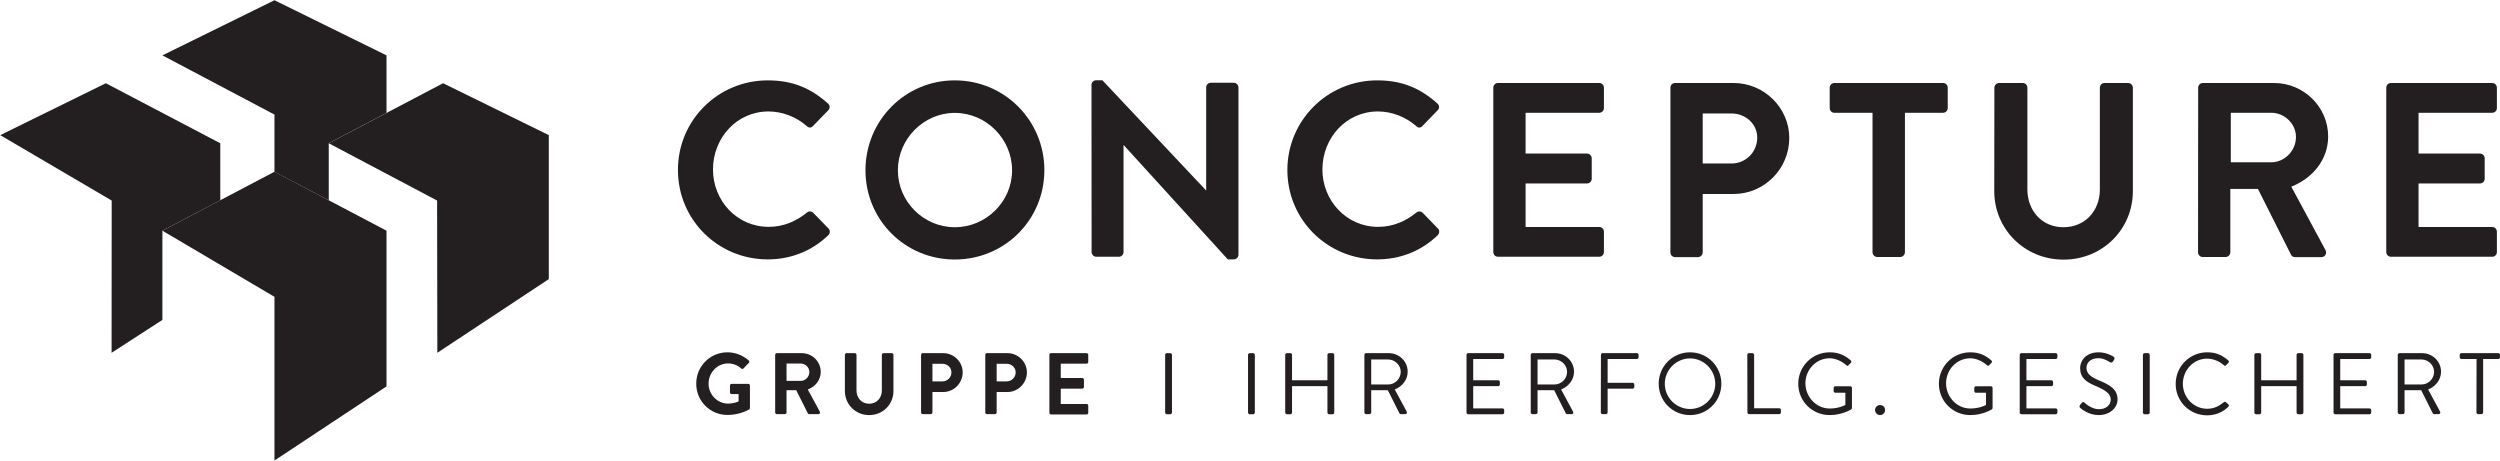
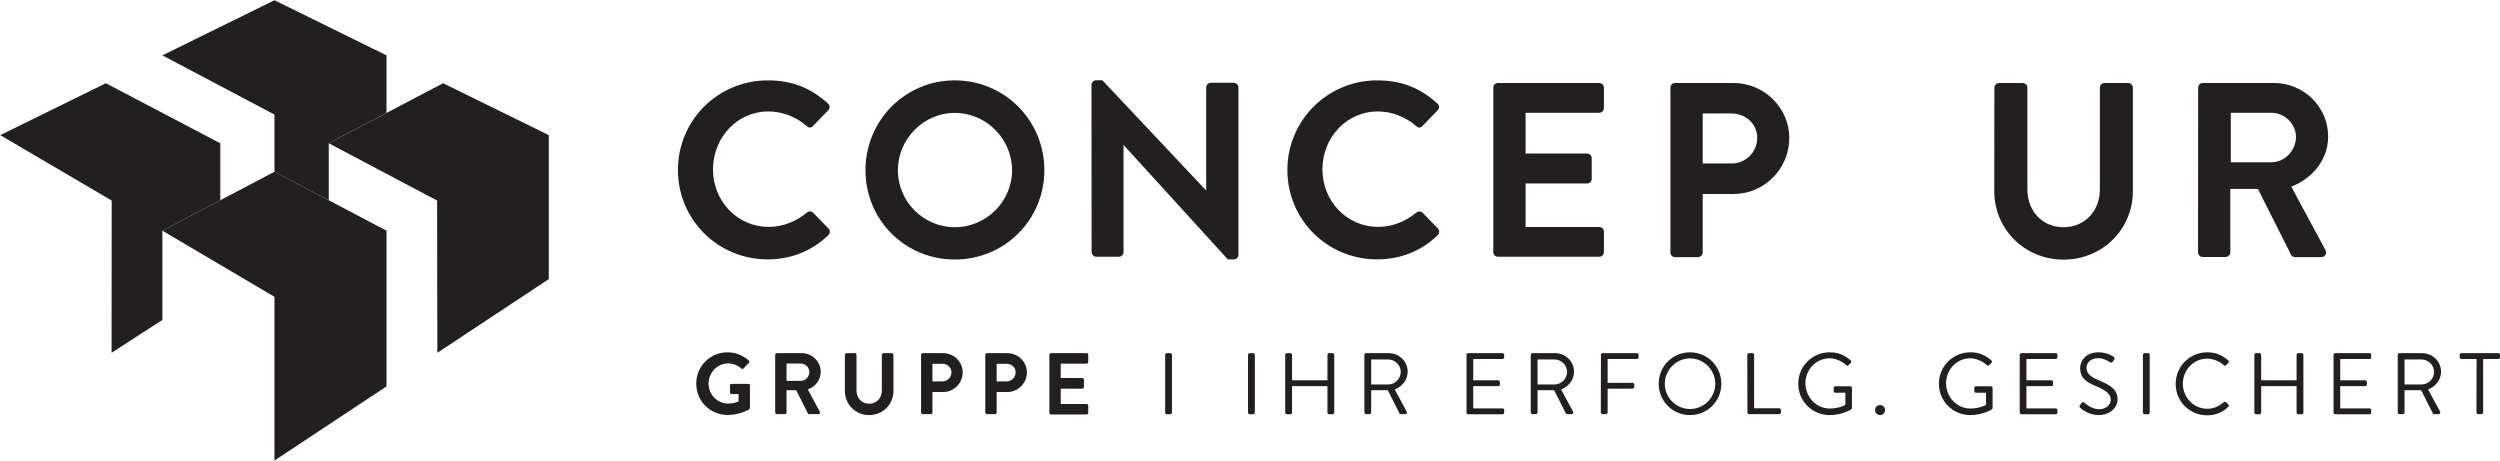
<svg xmlns="http://www.w3.org/2000/svg" width="4181" height="771" viewBox="0 0 4181 771" fill="none">
  <path d="M646.4 92.6L459 0.4L271.6 92.6L459 191.6V287.4L549.8 335V239.6L646.4 188.8V92.6Z" fill="#231F20" />
  <path d="M549.8 239.599L741 139.199L917.8 225.999V466.799L731.4 589.999L731 335.399L549.8 239.599Z" fill="#231F20" />
  <path d="M271.6 385.799L459 287.199L646.4 385.799V646.199L459 770.199V496.399L271.6 385.799Z" fill="#231F20" />
  <path d="M271.6 534.999L271.6 385.799L368.4 334.999V239.599L177 139.199L0.4 225.999L186.8 335.399L186.6 589.999L271.6 534.999Z" fill="#231F20" />
  <path d="M1284 134.4C1326 134.4 1356.4 147.8 1384.6 173C1388.4 176.4 1388.4 181.4 1385 184.6L1359.6 210.8C1356.6 214.2 1352.6 214.2 1349.2 210.8C1331.6 195.4 1308.4 186.4 1285.2 186.4C1232 186.4 1192.4 230.8 1192.4 283.4C1192.4 335.4 1232.2 379.4 1285.6 379.4C1310.6 379.4 1331.8 369.8 1349.4 355.6C1352.8 352.6 1357.2 353.2 1359.8 355.6L1385.6 382.2C1389 385.2 1388 390.6 1385.2 393.4C1356.8 420.8 1321.2 433.8 1284 433.8C1200.8 433.8 1133.8 367.6 1133.8 284.4C1133.6 201.4 1200.6 134.4 1284 134.4Z" fill="#231F20" />
  <path d="M1596.8 134.4C1680 134.4 1746.6 201.4 1746.6 284.6C1746.6 367.8 1680 434 1596.8 434C1513.6 434 1447.4 367.8 1447.4 284.6C1447.6 201.4 1513.6 134.4 1596.8 134.4ZM1596.8 380C1649.2 380 1692.6 337.2 1692.6 284.8C1692.6 232.4 1649.4 188.8 1596.8 188.8C1544.4 188.8 1501.6 232.6 1501.6 284.8C1501.6 337 1544.4 380 1596.8 380Z" fill="#231F20" />
  <path d="M1825.4 141.799C1825.4 137.599 1829.2 134.199 1833.2 134.199H1843.6L2016.8 318.199H2017.2V146.199C2017.2 141.999 2020.6 138.399 2025 138.399H2063.4C2067.6 138.399 2071.2 142.199 2071.2 146.199V426.199C2071.2 430.399 2067.4 433.799 2063.4 433.799H2053.4L1879.4 242.799H1879V421.599C1879 425.799 1875.6 429.399 1871.2 429.399H1833.4C1829.2 429.399 1825.6 425.599 1825.6 421.599L1825.4 141.799Z" fill="#231F20" />
  <path d="M2303.2 134.4C2345.2 134.4 2375.6 147.8 2403.8 173C2407.6 176.4 2407.6 181.4 2404.2 184.6L2378.8 210.8C2375.8 214.2 2371.8 214.2 2368.4 210.8C2350.8 195.4 2327.6 186.4 2304.4 186.4C2251.2 186.4 2211.6 230.8 2211.6 283.4C2211.6 335.4 2251.6 379.4 2304.8 379.4C2329.8 379.4 2351 369.8 2368.6 355.6C2372 352.6 2376.4 353.2 2379 355.6L2404.8 382.2C2408.2 385.2 2407.2 390.6 2404.4 393.4C2376 420.8 2340.4 433.8 2303.2 433.8C2220 433.8 2153 367.6 2153 284.4C2153 201.4 2220 134.4 2303.2 134.4Z" fill="#231F20" />
  <path d="M2497.4 146.601C2497.4 142.401 2500.8 138.801 2505.2 138.801H2674.6C2679.2 138.801 2682.4 142.601 2682.4 146.601V180.801C2682.4 185.001 2679 188.601 2674.6 188.601H2551.4V256.801H2654.2C2658.4 256.801 2662 260.601 2662 264.601V299.001C2662 303.601 2658.2 306.801 2654.2 306.801H2551.4V379.601H2674.6C2679.2 379.601 2682.4 383.401 2682.4 387.401V421.601C2682.4 425.801 2679 429.401 2674.6 429.401H2505.2C2500.6 429.401 2497.4 425.601 2497.4 421.601V146.601Z" fill="#231F20" />
  <path d="M2793.6 146.601C2793.6 142.401 2797 138.801 2801.4 138.801H2899.2C2950.4 138.801 2992.4 180.401 2992.4 230.801C2992.4 282.401 2950.4 324.401 2899.6 324.401H2847.6V422.201C2847.6 426.401 2843.8 430.001 2839.8 430.001H2801.4C2796.8 430.001 2793.6 426.201 2793.6 422.201V146.601ZM2896 273.401C2919.2 273.401 2938.8 254.601 2938.8 230.201C2938.8 207.201 2919.2 189.801 2896 189.801H2847.6V273.401H2896Z" fill="#231F20" />
-   <path d="M3131.6 188.601H3067.8C3063.2 188.601 3060 184.801 3060 180.801V146.601C3060 142.401 3063.4 138.801 3067.8 138.801H3249.6C3254.2 138.801 3257.4 142.601 3257.4 146.601V180.801C3257.4 185.001 3254 188.601 3249.6 188.601H3185.8V422.001C3185.8 426.201 3182 429.801 3178 429.801H3139.4C3135.2 429.801 3131.6 426.001 3131.6 422.001V188.601Z" fill="#231F20" />
  <path d="M3335.4 146.601C3335.4 142.401 3339.2 138.801 3343.2 138.801H3382.8C3387.4 138.801 3390.6 142.601 3390.6 146.601V316.801C3390.6 352.201 3414.8 380.001 3451 380.001C3487.2 380.001 3511.8 352.201 3511.8 317.201V146.601C3511.8 142.401 3515.2 138.801 3519.6 138.801H3559.2C3563.4 138.801 3567 142.601 3567 146.601V319.801C3567 383.001 3516.6 434.201 3451 434.201C3385.8 434.201 3335.2 383.001 3335.2 319.801L3335.4 146.601Z" fill="#231F20" />
  <path d="M3676.2 146.601C3676.2 142.401 3679.6 138.801 3684 138.801H3803C3852.8 138.801 3893.6 178.801 3893.6 228.201C3893.6 266.601 3868.2 297.801 3832 312.201L3889 418.001C3892 423.401 3889 430.001 3882 430.001H3838.2C3834.4 430.001 3832.4 427.801 3831.6 426.201L3776.2 316.001H3730V422.001C3730 426.201 3726.2 429.801 3722.2 429.801H3683.8C3679.2 429.801 3676 426.001 3676 422.001L3676.2 146.601ZM3798.6 271.401C3820.6 271.401 3839.8 252.201 3839.8 229.001C3839.8 207.001 3820.6 188.601 3798.6 188.601H3730.8V271.401H3798.6Z" fill="#231F20" />
-   <path d="M3990.8 146.601C3990.8 142.401 3994.2 138.801 3998.6 138.801H4168C4172.6 138.801 4175.8 142.601 4175.8 146.601V180.801C4175.8 185.001 4172.4 188.601 4168 188.601H4044.8V256.801H4147.6C4151.8 256.801 4155.4 260.601 4155.4 264.601V299.001C4155.4 303.601 4151.6 306.801 4147.6 306.801H4044.8V379.601H4168C4172.6 379.601 4175.8 383.401 4175.8 387.401V421.601C4175.8 425.801 4172.4 429.401 4168 429.401H3998.6C3994 429.401 3990.8 425.601 3990.8 421.601V146.601Z" fill="#231F20" />
  <path d="M1216.6 589.199C1229.8 589.199 1242.2 594.199 1252.2 602.799C1253.4 603.999 1253.6 605.799 1252.4 606.799L1243.4 616.199C1242.2 617.399 1241 617.399 1239.6 616.199C1233.4 610.599 1225.6 607.799 1217.6 607.799C1199.4 607.799 1185 623.399 1185 641.599C1185 659.599 1199.4 674.999 1217.8 674.999C1226 674.999 1232.2 672.599 1235.2 671.399V658.999H1223.6C1222 658.999 1220.8 657.799 1220.8 656.399V644.799C1220.8 643.199 1222 641.999 1223.6 641.999H1251.6C1253 641.999 1254.2 643.399 1254.2 644.799V682.199C1254.2 683.399 1253.6 684.199 1253 684.599C1253 684.599 1238 693.999 1216.8 693.999C1187.8 693.999 1164.4 670.999 1164.4 641.799C1164.2 612.599 1187.6 589.199 1216.6 589.199Z" fill="#231F20" />
  <path d="M1296.4 593.4C1296.4 592 1297.6 590.6 1299.2 590.6H1340.8C1358.4 590.6 1372.6 604.6 1372.6 622C1372.6 635.4 1363.8 646.4 1351 651.4L1371 688.4C1372 690.4 1371 692.6 1368.6 692.6H1353.4C1352 692.6 1351.4 692 1351 691.2L1331.6 652.6H1315.4V689.8C1315.4 691.2 1314 692.6 1312.6 692.6H1299.2C1297.6 692.6 1296.4 691.2 1296.4 689.8V593.4ZM1339.2 637C1347 637 1353.6 630.2 1353.6 622.2C1353.6 614.4 1346.8 608 1339.2 608H1315.4V637H1339.2Z" fill="#231F20" />
  <path d="M1413 593.4C1413 592 1414.4 590.6 1415.8 590.6H1429.6C1431.2 590.6 1432.4 592 1432.4 593.4V653C1432.4 665.4 1440.8 675.2 1453.6 675.2C1466.2 675.2 1474.8 665.4 1474.8 653.2V593.4C1474.8 592 1476 590.6 1477.6 590.6H1491.4C1492.8 590.6 1494.2 592 1494.2 593.4V654C1494.2 676.2 1476.6 694.2 1453.6 694.2C1430.6 694.2 1413 676.2 1413 654V593.4Z" fill="#231F20" />
  <path d="M1540.4 593.4C1540.4 592 1541.6 590.6 1543.2 590.6H1577.4C1595.4 590.6 1610 605.2 1610 622.8C1610 640.8 1595.2 655.6 1577.6 655.6H1559.4V689.8C1559.4 691.2 1558 692.6 1556.6 692.6H1543.2C1541.6 692.6 1540.4 691.2 1540.4 689.8V593.4ZM1576.2 637.8C1584.4 637.8 1591.2 631.2 1591.2 622.6C1591.2 614.6 1584.4 608.4 1576.2 608.4H1559.4V637.8H1576.2Z" fill="#231F20" />
  <path d="M1647.8 593.4C1647.8 592 1649 590.6 1650.6 590.6H1684.8C1702.8 590.6 1717.4 605.2 1717.4 622.8C1717.4 640.8 1702.6 655.6 1685 655.6H1666.8V689.8C1666.8 691.2 1665.4 692.6 1664 692.6H1650.6C1649 692.6 1647.8 691.2 1647.8 689.8V593.4ZM1683.6 637.8C1691.8 637.8 1698.6 631.2 1698.6 622.6C1698.6 614.6 1691.8 608.4 1683.6 608.4H1666.8V637.8H1683.6Z" fill="#231F20" />
  <path d="M1755 593.4C1755 592 1756.2 590.6 1757.8 590.6H1817.2C1818.8 590.6 1820 592 1820 593.4V605.4C1820 606.8 1818.8 608.2 1817.2 608.2H1774V632.2H1810C1811.4 632.2 1812.8 633.6 1812.8 635V647.2C1812.8 648.8 1811.4 650 1810 650H1774V675.6H1817.2C1818.8 675.6 1820 677 1820 678.4V690.4C1820 691.8 1818.8 693.2 1817.2 693.2H1757.8C1756.2 693.2 1755 691.8 1755 690.4V593.4Z" fill="#231F20" />
  <path d="M1948.6 593.4C1948.6 592 1950 590.6 1951.4 590.6H1957.2C1958.6 590.6 1960 592 1960 593.4V690C1960 691.4 1958.6 692.8 1957.2 692.8H1951.4C1950 692.8 1948.6 691.4 1948.6 690V593.4Z" fill="#231F20" />
  <path d="M2087.2 593.4C2087.2 592 2088.6 590.6 2090 590.6H2095.8C2097.2 590.6 2098.6 592 2098.6 593.4V690C2098.6 691.4 2097.2 692.8 2095.8 692.8H2090C2088.6 692.8 2087.2 691.4 2087.2 690V593.4Z" fill="#231F20" />
  <path d="M2149.4 593.4C2149.4 592 2150.8 590.6 2152.2 590.6H2158C2159.6 590.6 2160.8 592 2160.8 593.4V636H2220V593.4C2220 592 2221.2 590.6 2222.8 590.6H2228.6C2230 590.6 2231.4 592 2231.4 593.4V690C2231.4 691.4 2230 692.8 2228.6 692.8H2222.8C2221.2 692.8 2220 691.4 2220 690V645.8H2160.8V690C2160.8 691.4 2159.6 692.8 2158 692.8H2152.2C2150.8 692.8 2149.4 691.4 2149.4 690V593.4Z" fill="#231F20" />
  <path d="M2281.8 593.4C2281.8 592 2283 590.6 2284.6 590.6H2322.4C2340 590.6 2354.2 604.4 2354.2 621.6C2354.2 635 2345.4 646.2 2332.6 651.4L2352.6 688.4C2353.6 690.4 2352.6 692.6 2350.2 692.6H2342.8C2341.4 692.6 2340.8 692 2340.4 691.2L2321 652.6H2293.2V689.8C2293.2 691.2 2291.8 692.6 2290.4 692.6H2284.6C2283 692.6 2281.8 691.2 2281.8 689.8V593.4ZM2321.6 643C2332.8 643 2342.6 633.6 2342.6 621.8C2342.6 610.6 2332.8 601.2 2321.6 601.2H2293.2V643H2321.6Z" fill="#231F20" />
  <path d="M2452.6 593.4C2452.6 592 2453.8 590.6 2455.4 590.6H2512.8C2514.4 590.6 2515.6 592 2515.6 593.4V597.6C2515.6 599 2514.4 600.4 2512.8 600.4H2463.8V636H2505.6C2507 636 2508.4 637.4 2508.4 638.8V643C2508.4 644.6 2507 645.8 2505.6 645.8H2463.8V683H2512.8C2514.4 683 2515.6 684.4 2515.6 685.8V690C2515.6 691.4 2514.4 692.8 2512.8 692.8H2455.4C2453.8 692.8 2452.6 691.4 2452.6 690V593.4Z" fill="#231F20" />
  <path d="M2560 593.4C2560 592 2561.2 590.6 2562.8 590.6H2600.6C2618.2 590.6 2632.4 604.4 2632.4 621.6C2632.4 635 2623.6 646.2 2610.8 651.4L2630.8 688.4C2631.8 690.4 2630.8 692.6 2628.4 692.6H2621C2619.6 692.6 2619 692 2618.6 691.2L2599.2 652.6H2571.4V689.8C2571.4 691.2 2570 692.6 2568.6 692.6H2562.8C2561.2 692.6 2560 691.2 2560 689.8V593.4ZM2599.8 643C2611 643 2620.8 633.6 2620.8 621.8C2620.8 610.6 2611 601.2 2599.8 601.2H2571.4V643H2599.8Z" fill="#231F20" />
  <path d="M2677.4 593.4C2677.4 592 2678.6 590.6 2680.2 590.6H2737.6C2739.2 590.6 2740.4 592 2740.4 593.4V597.6C2740.4 599 2739.2 600.4 2737.6 600.4H2688.6V640.2H2730.4C2731.8 640.2 2733.2 641.6 2733.2 643V647.2C2733.2 648.6 2731.8 650 2730.4 650H2688.6V689.8C2688.6 691.2 2687.2 692.6 2685.8 692.6H2680C2678.4 692.6 2677.2 691.2 2677.2 689.8L2677.4 593.4Z" fill="#231F20" />
  <path d="M2826.4 589.199C2855.6 589.199 2878.8 612.599 2878.8 641.799C2878.8 670.999 2855.4 694.199 2826.4 694.199C2797.4 694.199 2774 670.999 2774 641.799C2774 612.599 2797.2 589.199 2826.4 589.199ZM2826.4 683.999C2849.6 683.999 2868.6 664.999 2868.6 641.799C2868.6 618.599 2849.4 599.399 2826.4 599.399C2803.4 599.399 2784.2 618.599 2784.2 641.799C2784.2 664.999 2803.2 683.999 2826.4 683.999Z" fill="#231F20" />
  <path d="M2922.2 593.4C2922.2 592 2923.4 590.6 2925 590.6H2930.8C2932.2 590.6 2933.6 592 2933.6 593.4V682.8H2975.6C2977.2 682.8 2978.4 684.2 2978.4 685.6V689.8C2978.4 691.2 2977.2 692.6 2975.6 692.6H2925.2C2923.6 692.6 2922.4 691.2 2922.4 689.8L2922.2 593.4Z" fill="#231F20" />
  <path d="M3060 589.199C3074.8 589.199 3085.4 594.199 3095.2 602.799C3096.4 603.999 3096.6 605.799 3095.4 606.799C3094 608.199 3092.4 609.599 3091.4 610.799C3090 612.199 3089.2 612.199 3087.6 610.599C3080.2 603.999 3069.6 599.199 3060 599.199C3037 599.199 3019.4 618.399 3019.4 640.999C3019.4 663.399 3037 683.199 3060 683.199C3076 683.199 3086.2 677.199 3086.2 677.199V656.799H3069.4C3067.8 656.799 3066.6 655.599 3066.6 654.199V648.799C3066.6 647.199 3067.8 645.999 3069.4 645.999H3094.6C3096 645.999 3097.2 647.399 3097.2 648.799V682.199C3097.2 682.999 3096.6 684.199 3096 684.599C3096 684.599 3081.2 694.199 3060 694.199C3030.8 694.199 3007.4 670.999 3007.4 641.799C3007.4 612.599 3030.8 589.199 3060 589.199Z" fill="#231F20" />
  <path d="M3144.2 677.398C3149 677.398 3152.6 680.998 3152.6 685.798C3152.6 690.198 3149 694.198 3144.2 694.198C3139.8 694.198 3135.8 690.398 3135.8 685.798C3135.8 681.198 3139.6 677.398 3144.2 677.398Z" fill="#231F20" />
  <path d="M3295.2 589.199C3310 589.199 3320.6 594.199 3330.4 602.799C3331.6 603.999 3331.8 605.799 3330.6 606.799C3329.2 608.199 3327.6 609.599 3326.6 610.799C3325.2 612.199 3324.4 612.199 3322.8 610.599C3315.4 603.999 3304.8 599.199 3295.2 599.199C3272.2 599.199 3254.6 618.399 3254.6 640.999C3254.6 663.399 3272.2 683.199 3295.2 683.199C3311.2 683.199 3321.4 677.199 3321.4 677.199V656.799H3304.6C3303 656.799 3301.8 655.599 3301.8 654.199V648.799C3301.8 647.199 3303 645.999 3304.6 645.999H3329.8C3331.2 645.999 3332.4 647.399 3332.4 648.799V682.199C3332.4 682.999 3331.8 684.199 3331.2 684.599C3331.2 684.599 3316.4 694.199 3295.2 694.199C3266 694.199 3242.6 670.999 3242.6 641.799C3242.6 612.599 3266 589.199 3295.2 589.199Z" fill="#231F20" />
  <path d="M3377.8 593.4C3377.8 592 3379 590.6 3380.6 590.6H3438C3439.6 590.6 3440.8 592 3440.8 593.4V597.6C3440.8 599 3439.6 600.4 3438 600.4H3389V636H3430.8C3432.2 636 3433.6 637.4 3433.6 638.8V643C3433.6 644.6 3432.2 645.8 3430.8 645.8H3389V683H3438C3439.6 683 3440.8 684.4 3440.8 685.8V690C3440.8 691.4 3439.6 692.8 3438 692.8H3380.6C3379 692.8 3377.8 691.4 3377.8 690V593.4Z" fill="#231F20" />
  <path d="M3478.6 677.399C3479.4 676.599 3480 675.399 3480.8 674.599C3482.2 672.599 3483.8 671.599 3485.8 673.199C3486.8 673.999 3497.4 684.399 3510.4 684.399C3522.2 684.399 3530 676.999 3530 668.399C3530 658.399 3521.2 652.399 3504.4 645.399C3488.4 638.399 3478.8 631.799 3478.8 615.199C3478.8 605.399 3486.6 589.199 3509.8 589.199C3524 589.199 3534.8 596.599 3534.8 596.599C3535.6 596.999 3537.4 598.799 3535.6 601.599C3535 602.399 3534.4 603.599 3533.8 604.399C3532.4 606.399 3531 606.999 3528.8 605.799C3527.8 605.199 3518.6 598.999 3509.6 598.999C3494 598.999 3489.4 608.799 3489.4 614.999C3489.4 624.799 3496.8 630.399 3509 635.599C3528.6 643.599 3541.4 650.999 3541.4 667.999C3541.4 683.199 3527 694.199 3510 694.199C3492.8 694.199 3481.2 683.999 3479.2 682.399C3478.2 681.199 3476.8 680.199 3478.6 677.399Z" fill="#231F20" />
  <path d="M3583.8 593.4C3583.8 592 3585.2 590.6 3586.6 590.6H3592.4C3593.8 590.6 3595.2 592 3595.2 593.4V690C3595.2 691.4 3593.8 692.8 3592.4 692.8H3586.6C3585.2 692.8 3583.8 691.4 3583.8 690V593.4Z" fill="#231F20" />
  <path d="M3691.4 589.199C3706.2 589.199 3716.8 594.199 3726.6 602.799C3727.8 603.999 3728 605.799 3726.8 606.799L3722.8 610.799C3721.6 612.199 3720.4 612.199 3719 610.599C3711.4 603.999 3701 599.799 3691.2 599.799C3668.2 599.799 3650.6 619.199 3650.6 641.799C3650.6 664.199 3668.2 683.599 3691.2 683.599C3703.8 683.599 3711.4 678.599 3719 672.799C3720.4 671.599 3721.6 671.799 3722.4 672.399L3726.8 676.399C3728 677.199 3727.6 679.399 3726.6 680.399C3716.8 689.999 3704.2 694.599 3691.2 694.599C3662 694.599 3638.6 671.399 3638.6 642.199C3638.6 612.599 3662.2 589.199 3691.4 589.199Z" fill="#231F20" />
  <path d="M3770.2 593.4C3770.2 592 3771.6 590.6 3773 590.6H3778.8C3780.4 590.6 3781.6 592 3781.6 593.4V636H3840.8V593.4C3840.8 592 3842 590.6 3843.6 590.6H3849.4C3850.8 590.6 3852.2 592 3852.2 593.4V690C3852.2 691.4 3850.8 692.8 3849.4 692.8H3843.6C3842 692.8 3840.8 691.4 3840.8 690V645.8H3781.6V690C3781.6 691.4 3780.4 692.8 3778.8 692.8H3773C3771.6 692.8 3770.2 691.4 3770.2 690V593.4Z" fill="#231F20" />
  <path d="M3902.6 593.4C3902.6 592 3903.8 590.6 3905.4 590.6H3962.8C3964.4 590.6 3965.6 592 3965.6 593.4V597.6C3965.6 599 3964.4 600.4 3962.8 600.4H3913.8V636H3955.6C3957 636 3958.4 637.4 3958.4 638.8V643C3958.4 644.6 3957 645.8 3955.6 645.8H3913.8V683H3962.8C3964.4 683 3965.6 684.4 3965.6 685.8V690C3965.6 691.4 3964.4 692.8 3962.8 692.8H3905.4C3903.8 692.8 3902.6 691.4 3902.6 690V593.4Z" fill="#231F20" />
  <path d="M4010 593.4C4010 592 4011.2 590.6 4012.8 590.6H4050.6C4068.2 590.6 4082.4 604.4 4082.4 621.6C4082.4 635 4073.6 646.2 4060.8 651.4L4080.8 688.4C4081.8 690.4 4080.8 692.6 4078.4 692.6H4071C4069.6 692.6 4069 692 4068.6 691.2L4049.2 652.6H4021.4V689.8C4021.4 691.2 4020 692.6 4018.6 692.6H4012.8C4011.2 692.6 4010 691.2 4010 689.8V593.4ZM4049.8 643C4061 643 4070.8 633.6 4070.8 621.8C4070.8 610.6 4061 601.2 4049.8 601.2H4021.4V643H4049.8Z" fill="#231F20" />
  <path d="M4141.8 600.4H4116.4C4114.8 600.4 4113.6 599 4113.6 597.6V593.4C4113.6 592 4114.8 590.6 4116.4 590.6H4178.2C4179.8 590.6 4181 592 4181 593.4V597.6C4181 599 4179.8 600.4 4178.2 600.4H4152.8V689.8C4152.8 691.2 4151.4 692.6 4150 692.6H4144.4C4143 692.6 4141.6 691.2 4141.6 689.8L4141.8 600.4Z" fill="#231F20" />
</svg>